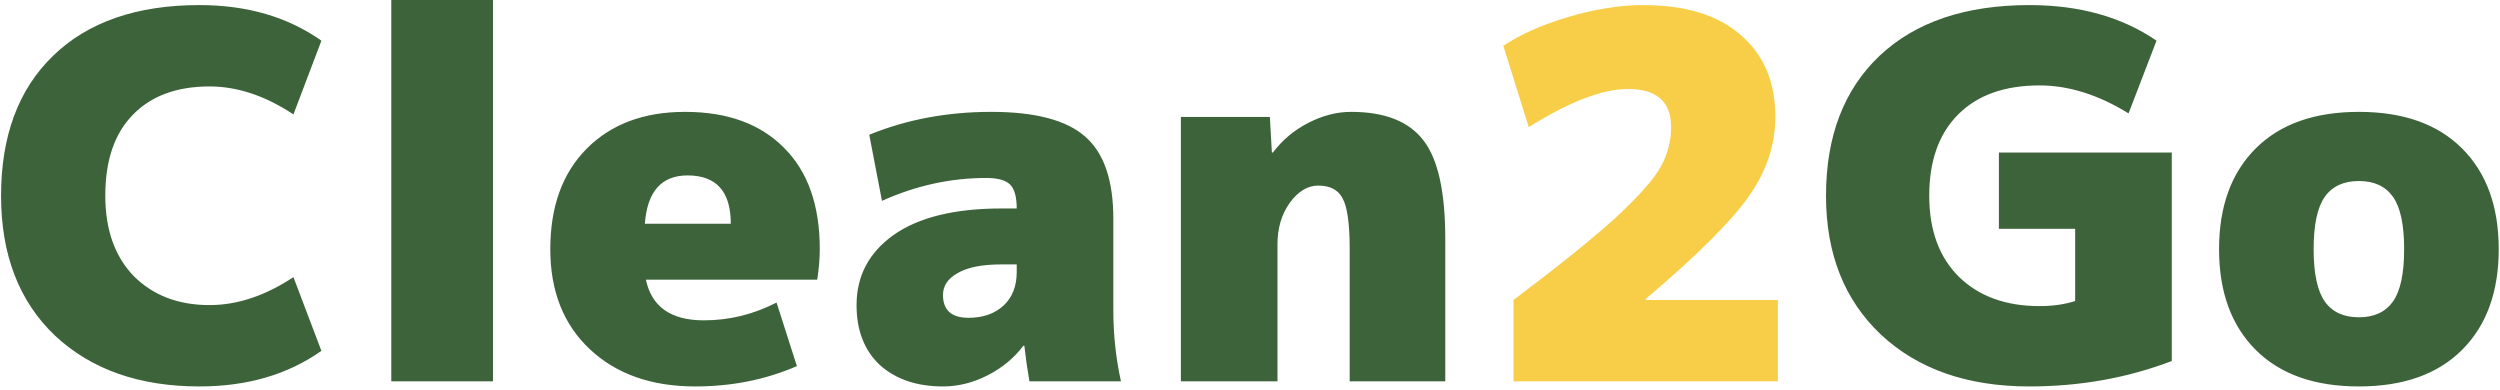
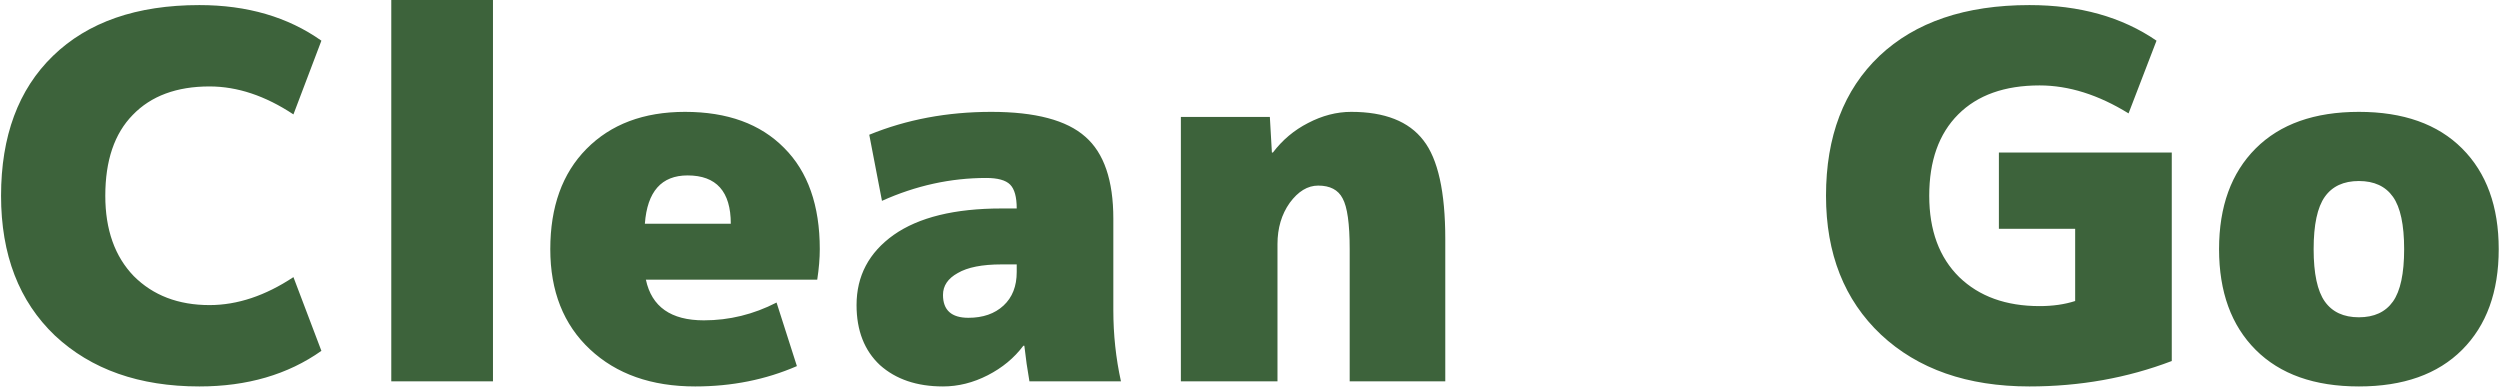
<svg xmlns="http://www.w3.org/2000/svg" width="295" height="46" viewBox="0 0 295 46" fill="none">
  <path d="M23.525 45.6C16.445 45.6 10.765 43.6 6.485 39.6C2.245 35.56 0.125 30.06 0.125 23.1C0.125 16.06 2.165 10.56 6.245 6.6C10.365 2.6 16.125 0.6 23.525 0.6C29.165 0.6 33.965 2 37.925 4.8L34.625 13.5C31.305 11.3 28.005 10.2 24.725 10.2C20.845 10.2 17.825 11.32 15.665 13.56C13.505 15.76 12.425 18.94 12.425 23.1C12.425 27.1 13.545 30.26 15.785 32.58C18.065 34.86 21.045 36 24.725 36C28.005 36 31.305 34.9 34.625 32.7L37.925 41.4C33.965 44.2 29.165 45.6 23.525 45.6ZM46.171 45V-3.57628e-06H58.171V45H46.171ZM76.094 26.4H86.234C86.234 22.6 84.534 20.7 81.134 20.7C78.054 20.7 76.374 22.6 76.094 26.4ZM76.214 33C76.894 36.2 79.174 37.8 83.054 37.8C86.054 37.8 88.914 37.1 91.634 35.7L94.034 43.2C90.354 44.8 86.354 45.6 82.034 45.6C76.874 45.6 72.734 44.14 69.614 41.22C66.494 38.3 64.934 34.36 64.934 29.4C64.934 24.4 66.354 20.46 69.194 17.58C72.074 14.66 75.954 13.2 80.834 13.2C85.834 13.2 89.734 14.62 92.534 17.46C95.334 20.26 96.734 24.24 96.734 29.4C96.734 30.48 96.634 31.68 96.434 33H76.214ZM118.173 24.6H119.973C119.973 23.24 119.713 22.3 119.193 21.78C118.673 21.26 117.733 21 116.373 21C112.173 21 108.073 21.9 104.073 23.7L102.573 15.9C106.973 14.1 111.773 13.2 116.973 13.2C122.173 13.2 125.873 14.18 128.073 16.14C130.273 18.06 131.373 21.28 131.373 25.8V36.6C131.373 39.48 131.673 42.28 132.273 45H121.473C121.233 43.64 121.033 42.24 120.873 40.8H120.753C119.673 42.24 118.273 43.4 116.553 44.28C114.833 45.16 113.073 45.6 111.273 45.6C108.193 45.6 105.713 44.76 103.833 43.08C101.993 41.36 101.073 39 101.073 36C101.073 32.56 102.533 29.8 105.453 27.72C108.413 25.64 112.653 24.6 118.173 24.6ZM111.273 34.8C111.273 36.6 112.273 37.5 114.273 37.5C115.993 37.5 117.373 37.02 118.413 36.06C119.453 35.1 119.973 33.78 119.973 32.1V31.2H118.173C115.893 31.2 114.173 31.54 113.013 32.22C111.853 32.86 111.273 33.72 111.273 34.8ZM150.203 18C151.323 16.52 152.703 15.36 154.343 14.52C156.023 13.64 157.723 13.2 159.443 13.2C163.403 13.2 166.243 14.32 167.963 16.56C169.683 18.76 170.543 22.64 170.543 28.2V45H159.263V29.4C159.263 26.4 158.983 24.4 158.423 23.4C157.903 22.4 156.943 21.9 155.543 21.9C154.303 21.9 153.183 22.58 152.183 23.94C151.223 25.3 150.743 26.92 150.743 28.8V45H139.343V13.8H149.843L150.083 18H150.203ZM235.869 18H256.269V42.6C251.029 44.6 245.429 45.6 239.469 45.6C232.149 45.6 226.309 43.56 221.949 39.48C217.629 35.4 215.469 29.94 215.469 23.1C215.469 16.1 217.569 10.6 221.769 6.6C226.009 2.6 231.909 0.6 239.469 0.6C245.389 0.6 250.389 2 254.469 4.8L251.169 13.38C247.609 11.18 244.109 10.08 240.669 10.08C236.549 10.08 233.349 11.22 231.069 13.5C228.789 15.78 227.649 18.98 227.649 23.1C227.649 27.18 228.829 30.38 231.189 32.7C233.549 34.98 236.709 36.12 240.669 36.12C242.229 36.12 243.629 35.92 244.869 35.52V27H235.869V18ZM266.169 17.52C269.049 14.64 273.109 13.2 278.349 13.2C283.589 13.2 287.649 14.64 290.529 17.52C293.409 20.4 294.849 24.36 294.849 29.4C294.849 34.44 293.409 38.4 290.529 41.28C287.649 44.16 283.589 45.6 278.349 45.6C273.109 45.6 269.049 44.16 266.169 41.28C263.289 38.4 261.849 34.44 261.849 29.4C261.849 24.36 263.289 20.4 266.169 17.52ZM274.329 35.58C275.209 36.82 276.549 37.44 278.349 37.44C280.149 37.44 281.489 36.82 282.369 35.58C283.249 34.34 283.689 32.28 283.689 29.4C283.689 26.52 283.249 24.46 282.369 23.22C281.489 21.98 280.149 21.36 278.349 21.36C276.549 21.36 275.209 21.98 274.329 23.22C273.449 24.46 273.009 26.52 273.009 29.4C273.009 32.28 273.449 34.34 274.329 35.58Z" fill="#3D633B" />
-   <path d="M178.59 35.4C183.95 31.36 187.97 28.12 190.65 25.68C193.33 23.2 195.09 21.22 195.93 19.74C196.77 18.26 197.19 16.68 197.19 15C197.19 12 195.49 10.5 192.09 10.5C189.09 10.5 185.19 12 180.39 15L177.39 5.4C179.43 4.04 182.01 2.9 185.13 1.98C188.25 1.06 191.17 0.6 193.89 0.6C198.89 0.6 202.73 1.78 205.41 4.14C208.13 6.46 209.49 9.68 209.49 13.8C209.49 17.08 208.45 20.2 206.37 23.16C204.29 26.12 200.23 30.16 194.19 35.28V35.4H209.79V45H178.59V35.4Z" fill="#F8CE49" />
</svg>